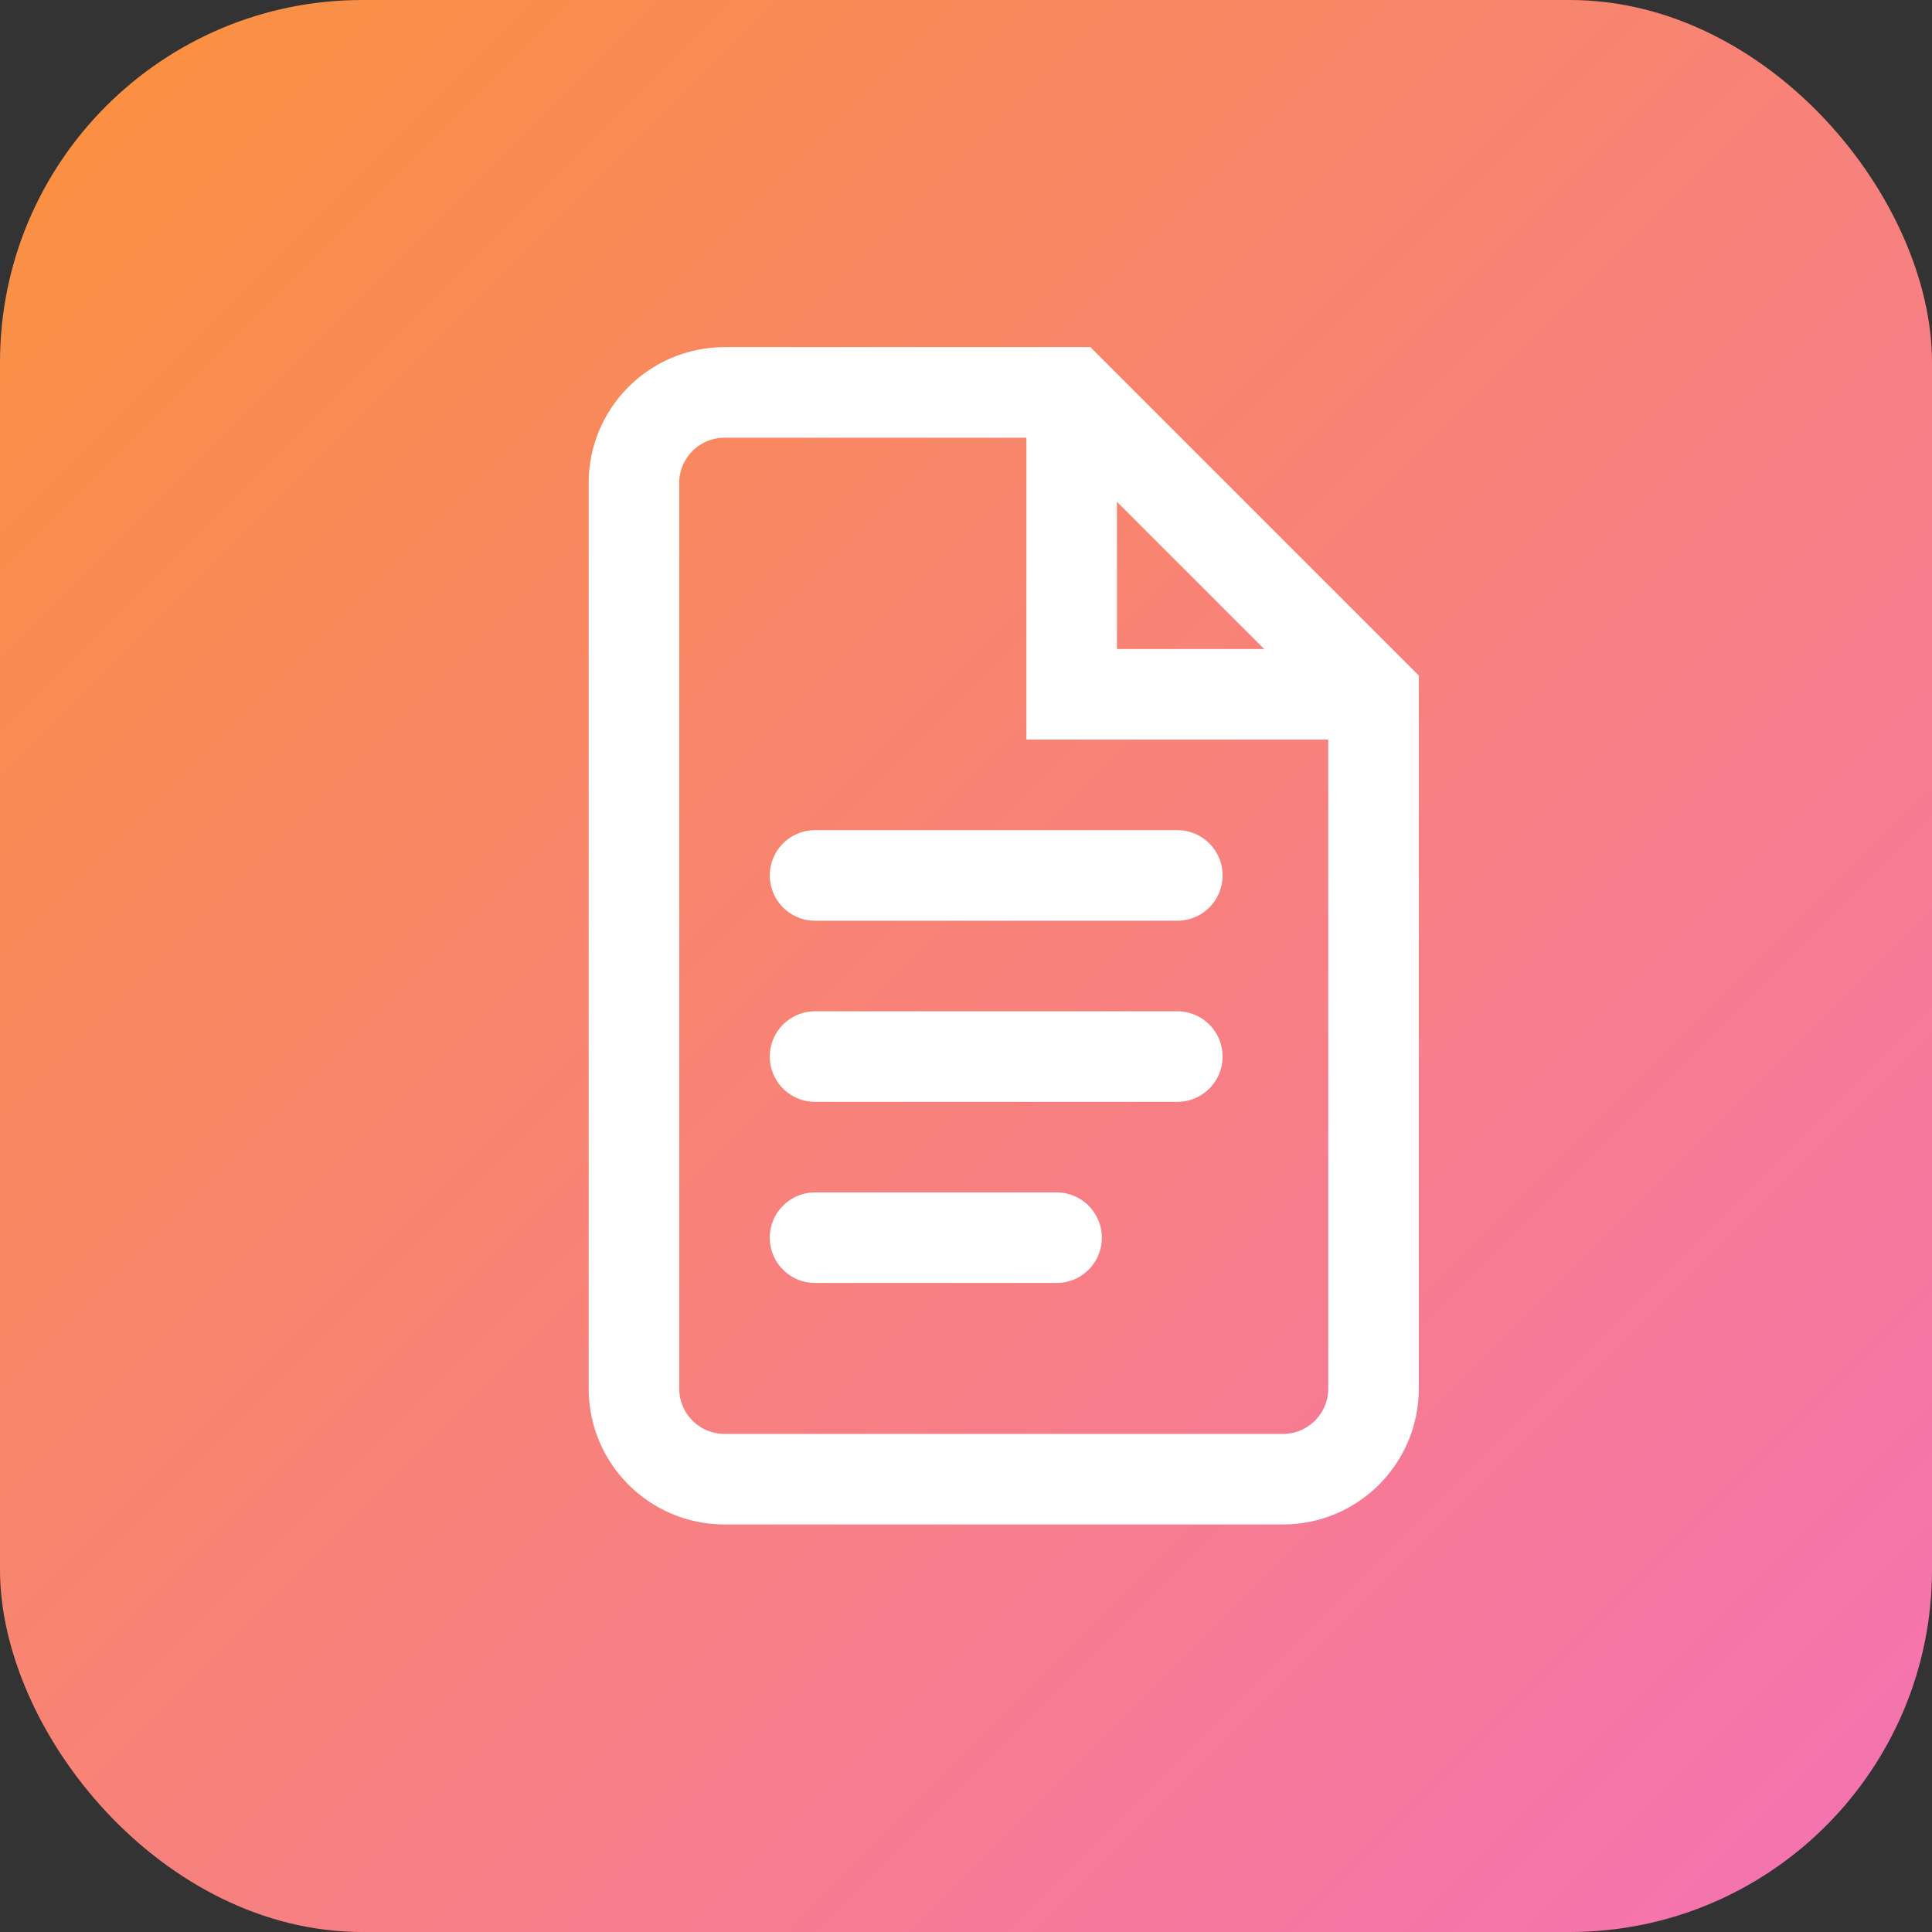
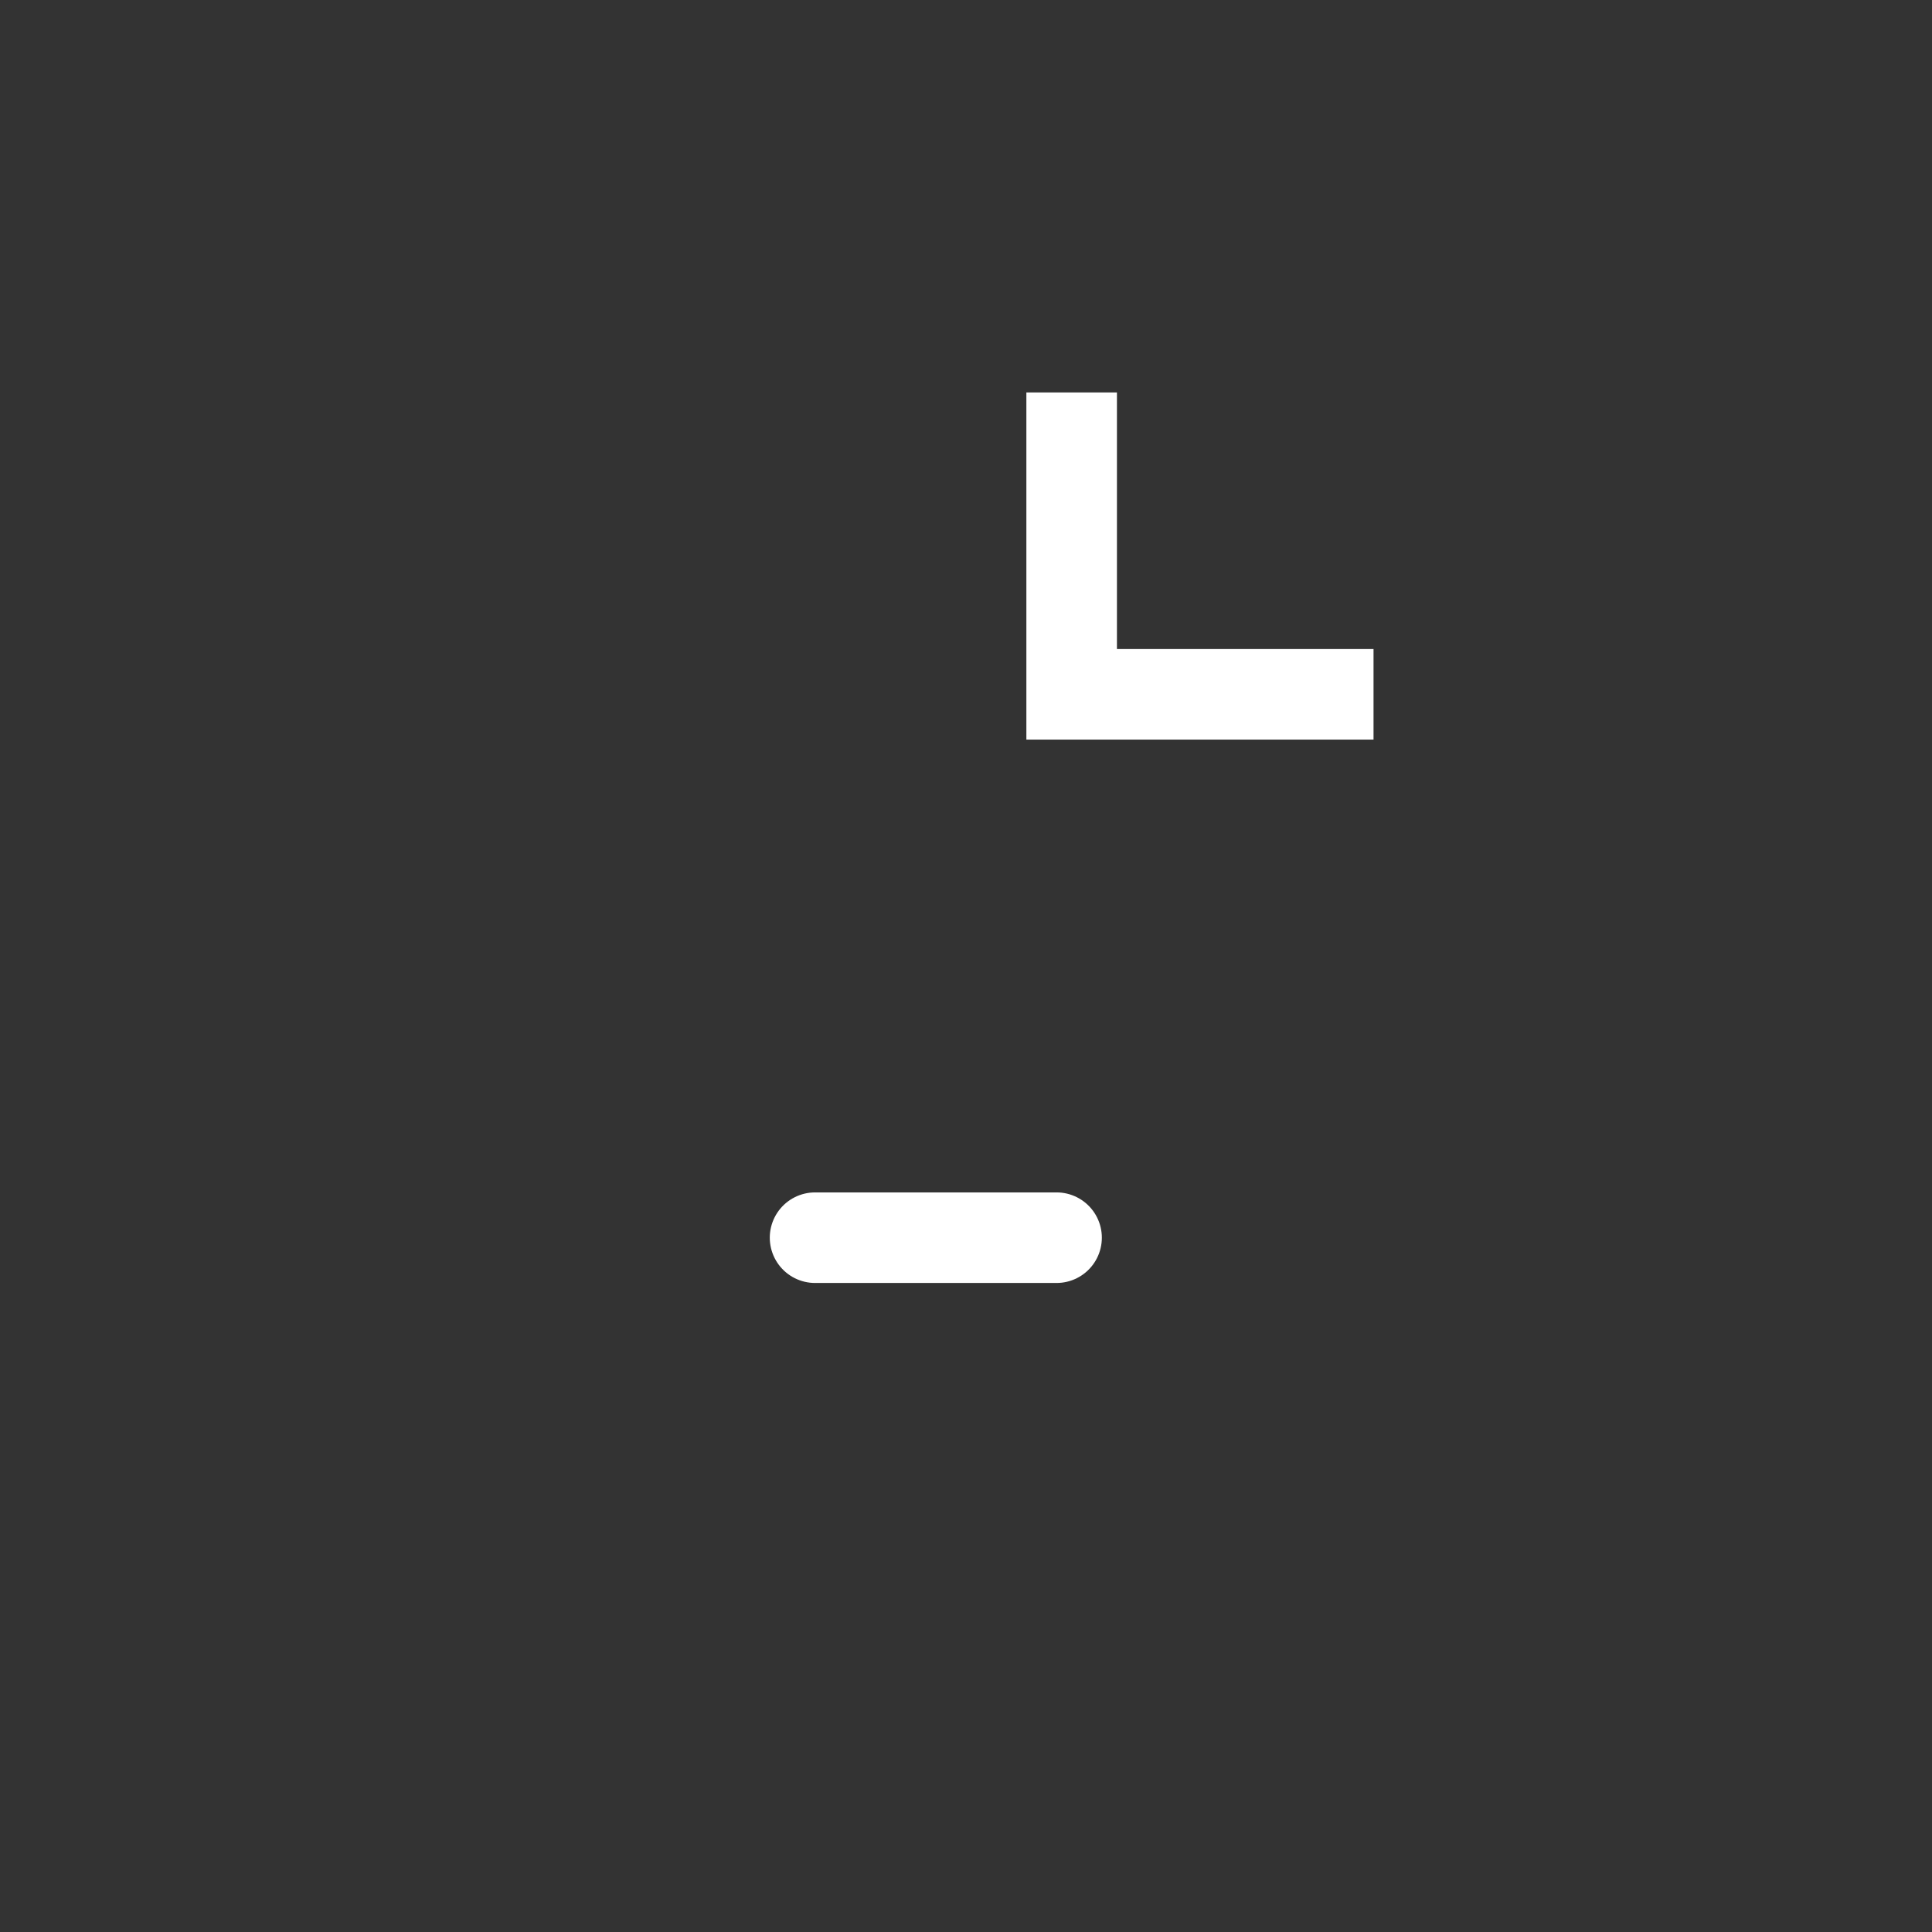
<svg xmlns="http://www.w3.org/2000/svg" width="32" height="32" viewBox="0 0 32 32" fill="none">
  <rect x="0" y="0" width="32" height="32" fill="#333333" stroke="none" />
  <defs>
    <linearGradient id="gradient" x1="0%" y1="0%" x2="100%" y2="100%">
      <stop offset="0%" stop-color="#fb923c" />
      <stop offset="100%" stop-color="#f472b6" />
    </linearGradient>
  </defs>
-   <rect width="32" height="32" rx="6" fill="url(#gradient)" />
-   <path d="M10.5 8C10.5 7.172 11.172 6.5 12 6.5H17.75L22.75 11.5V23C22.75 23.828 22.078 24.5 21.25 24.5H12C11.172 24.5 10.5 23.828 10.5 23V8Z" stroke="white" stroke-width="1.5" fill="none" />
  <path d="M17.75 6.5V11.5H22.75" stroke="white" stroke-width="1.5" fill="none" />
-   <path d="M13.5 14.5H19.5" stroke="white" stroke-width="1.5" stroke-linecap="round" />
-   <path d="M13.5 17.5H19.5" stroke="white" stroke-width="1.5" stroke-linecap="round" />
  <path d="M13.5 20.5H17.5" stroke="white" stroke-width="1.5" stroke-linecap="round" />
</svg>